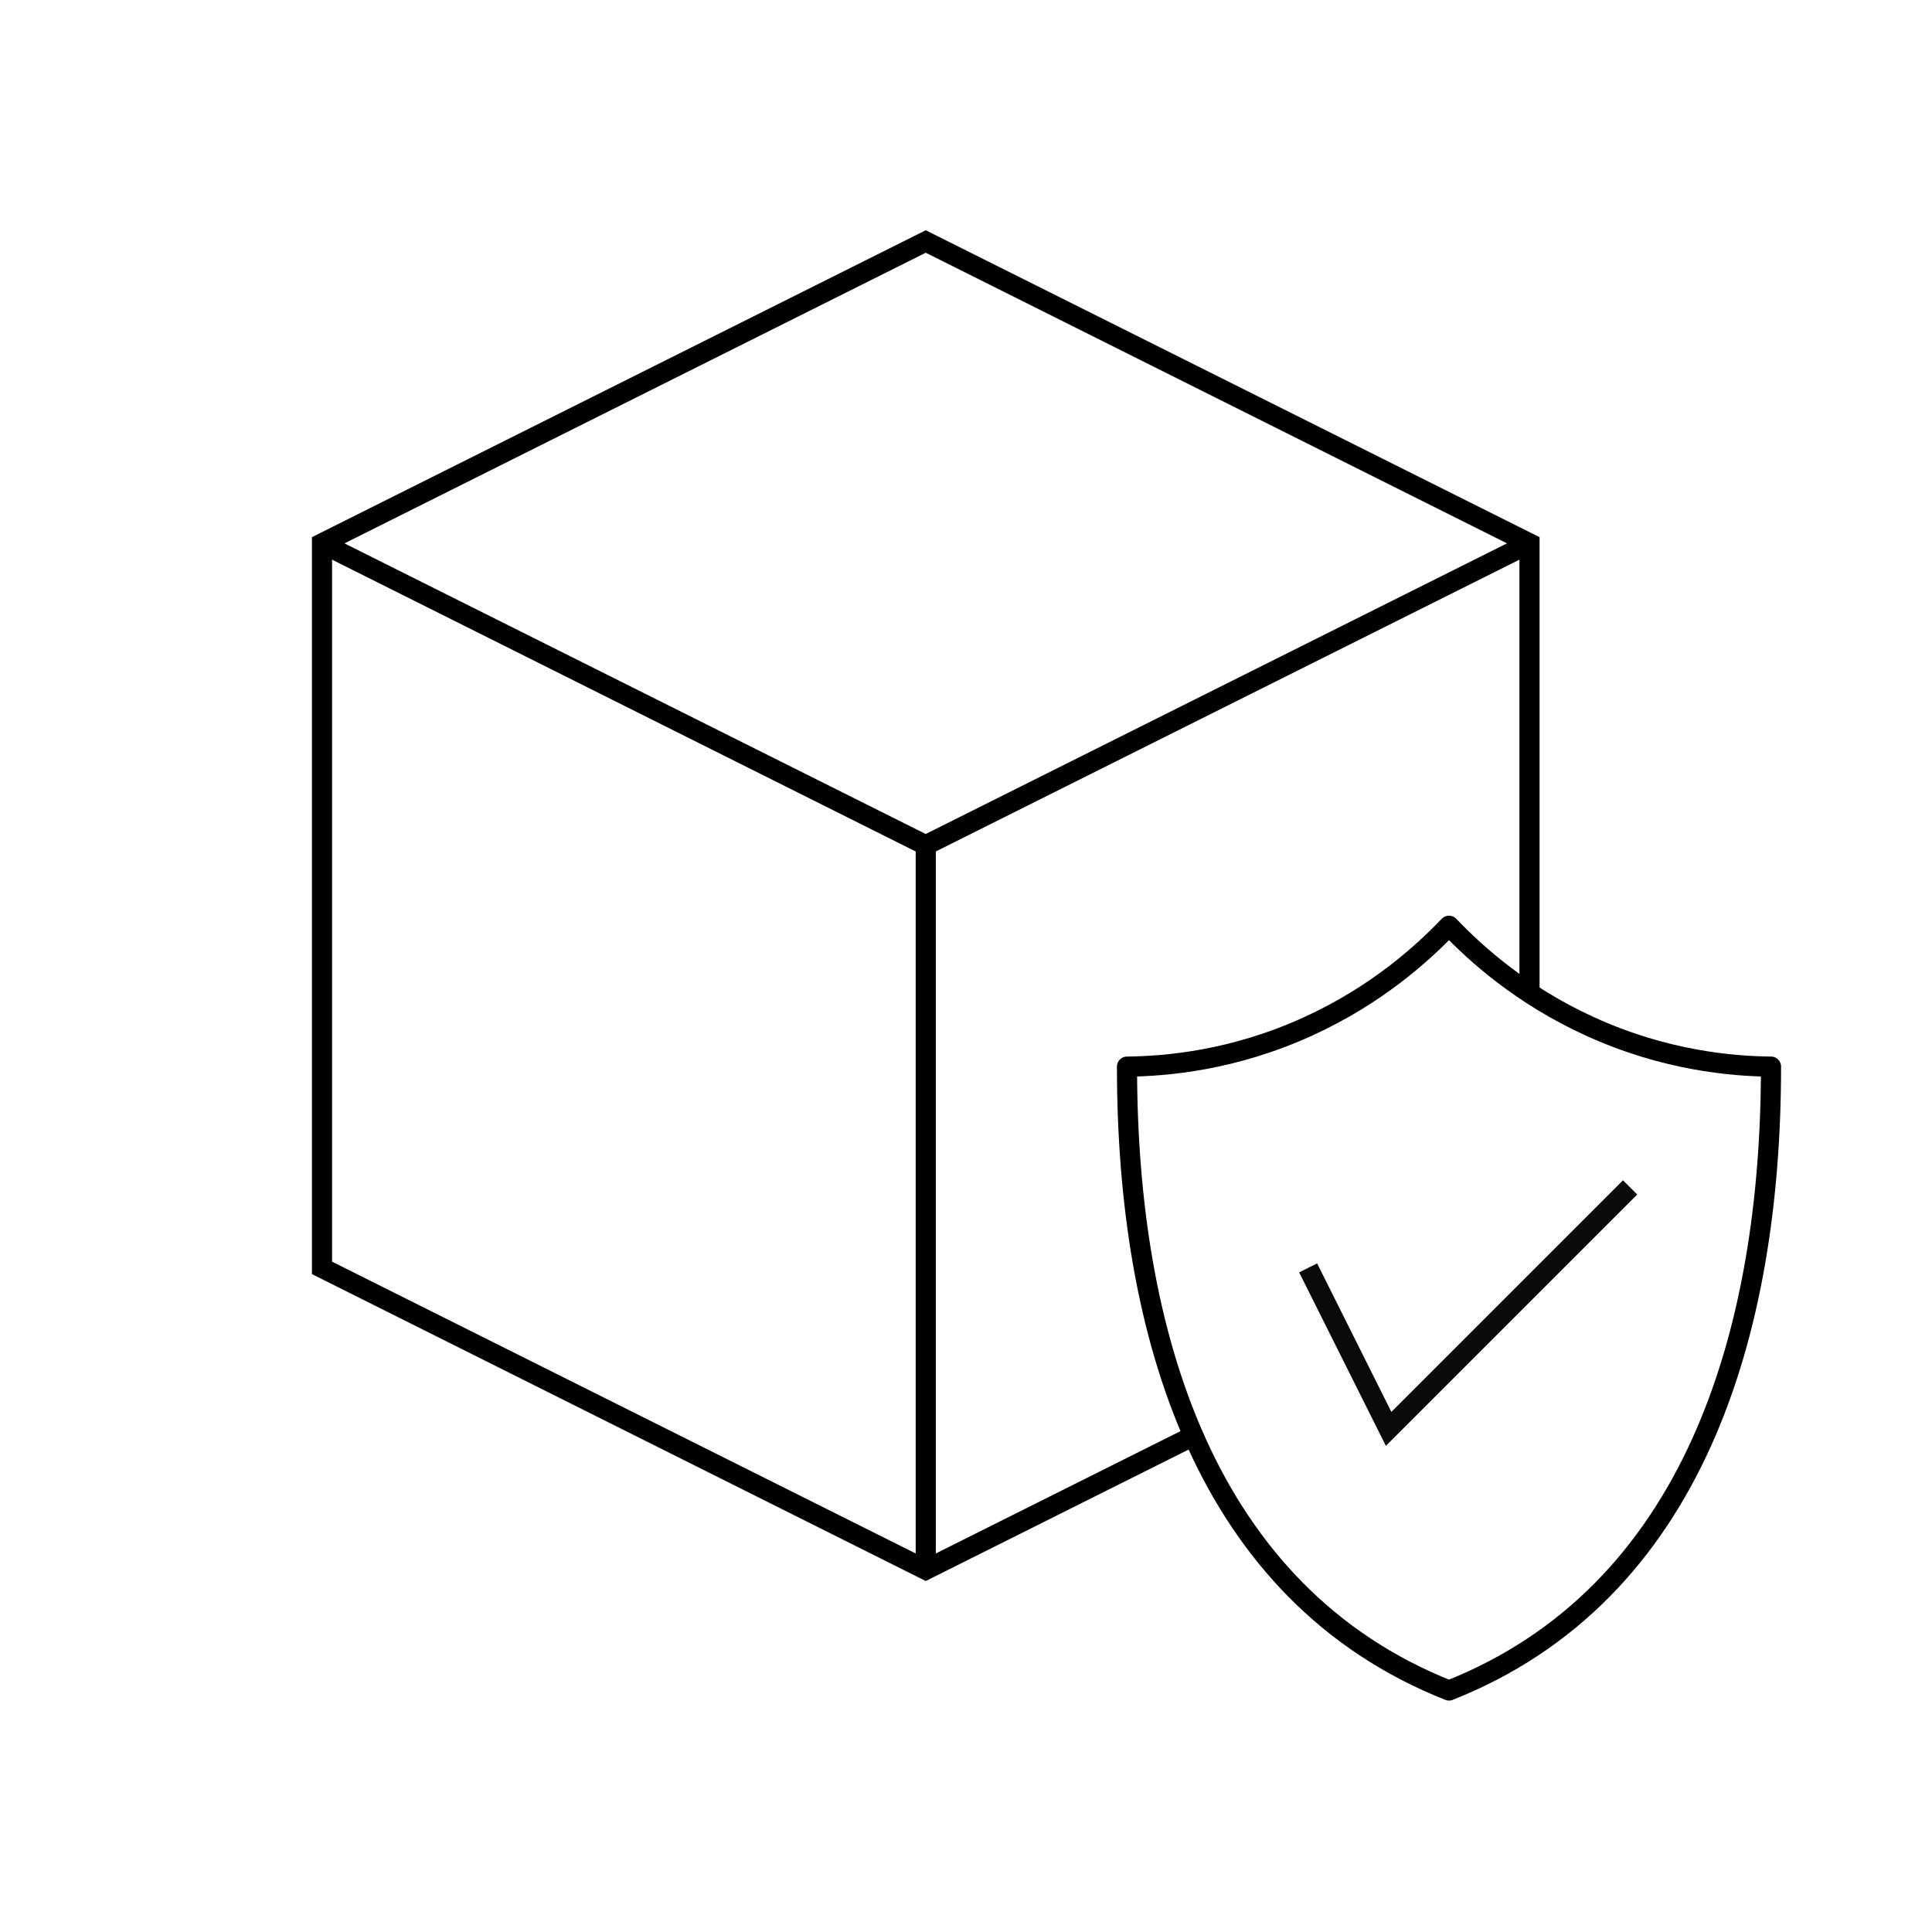
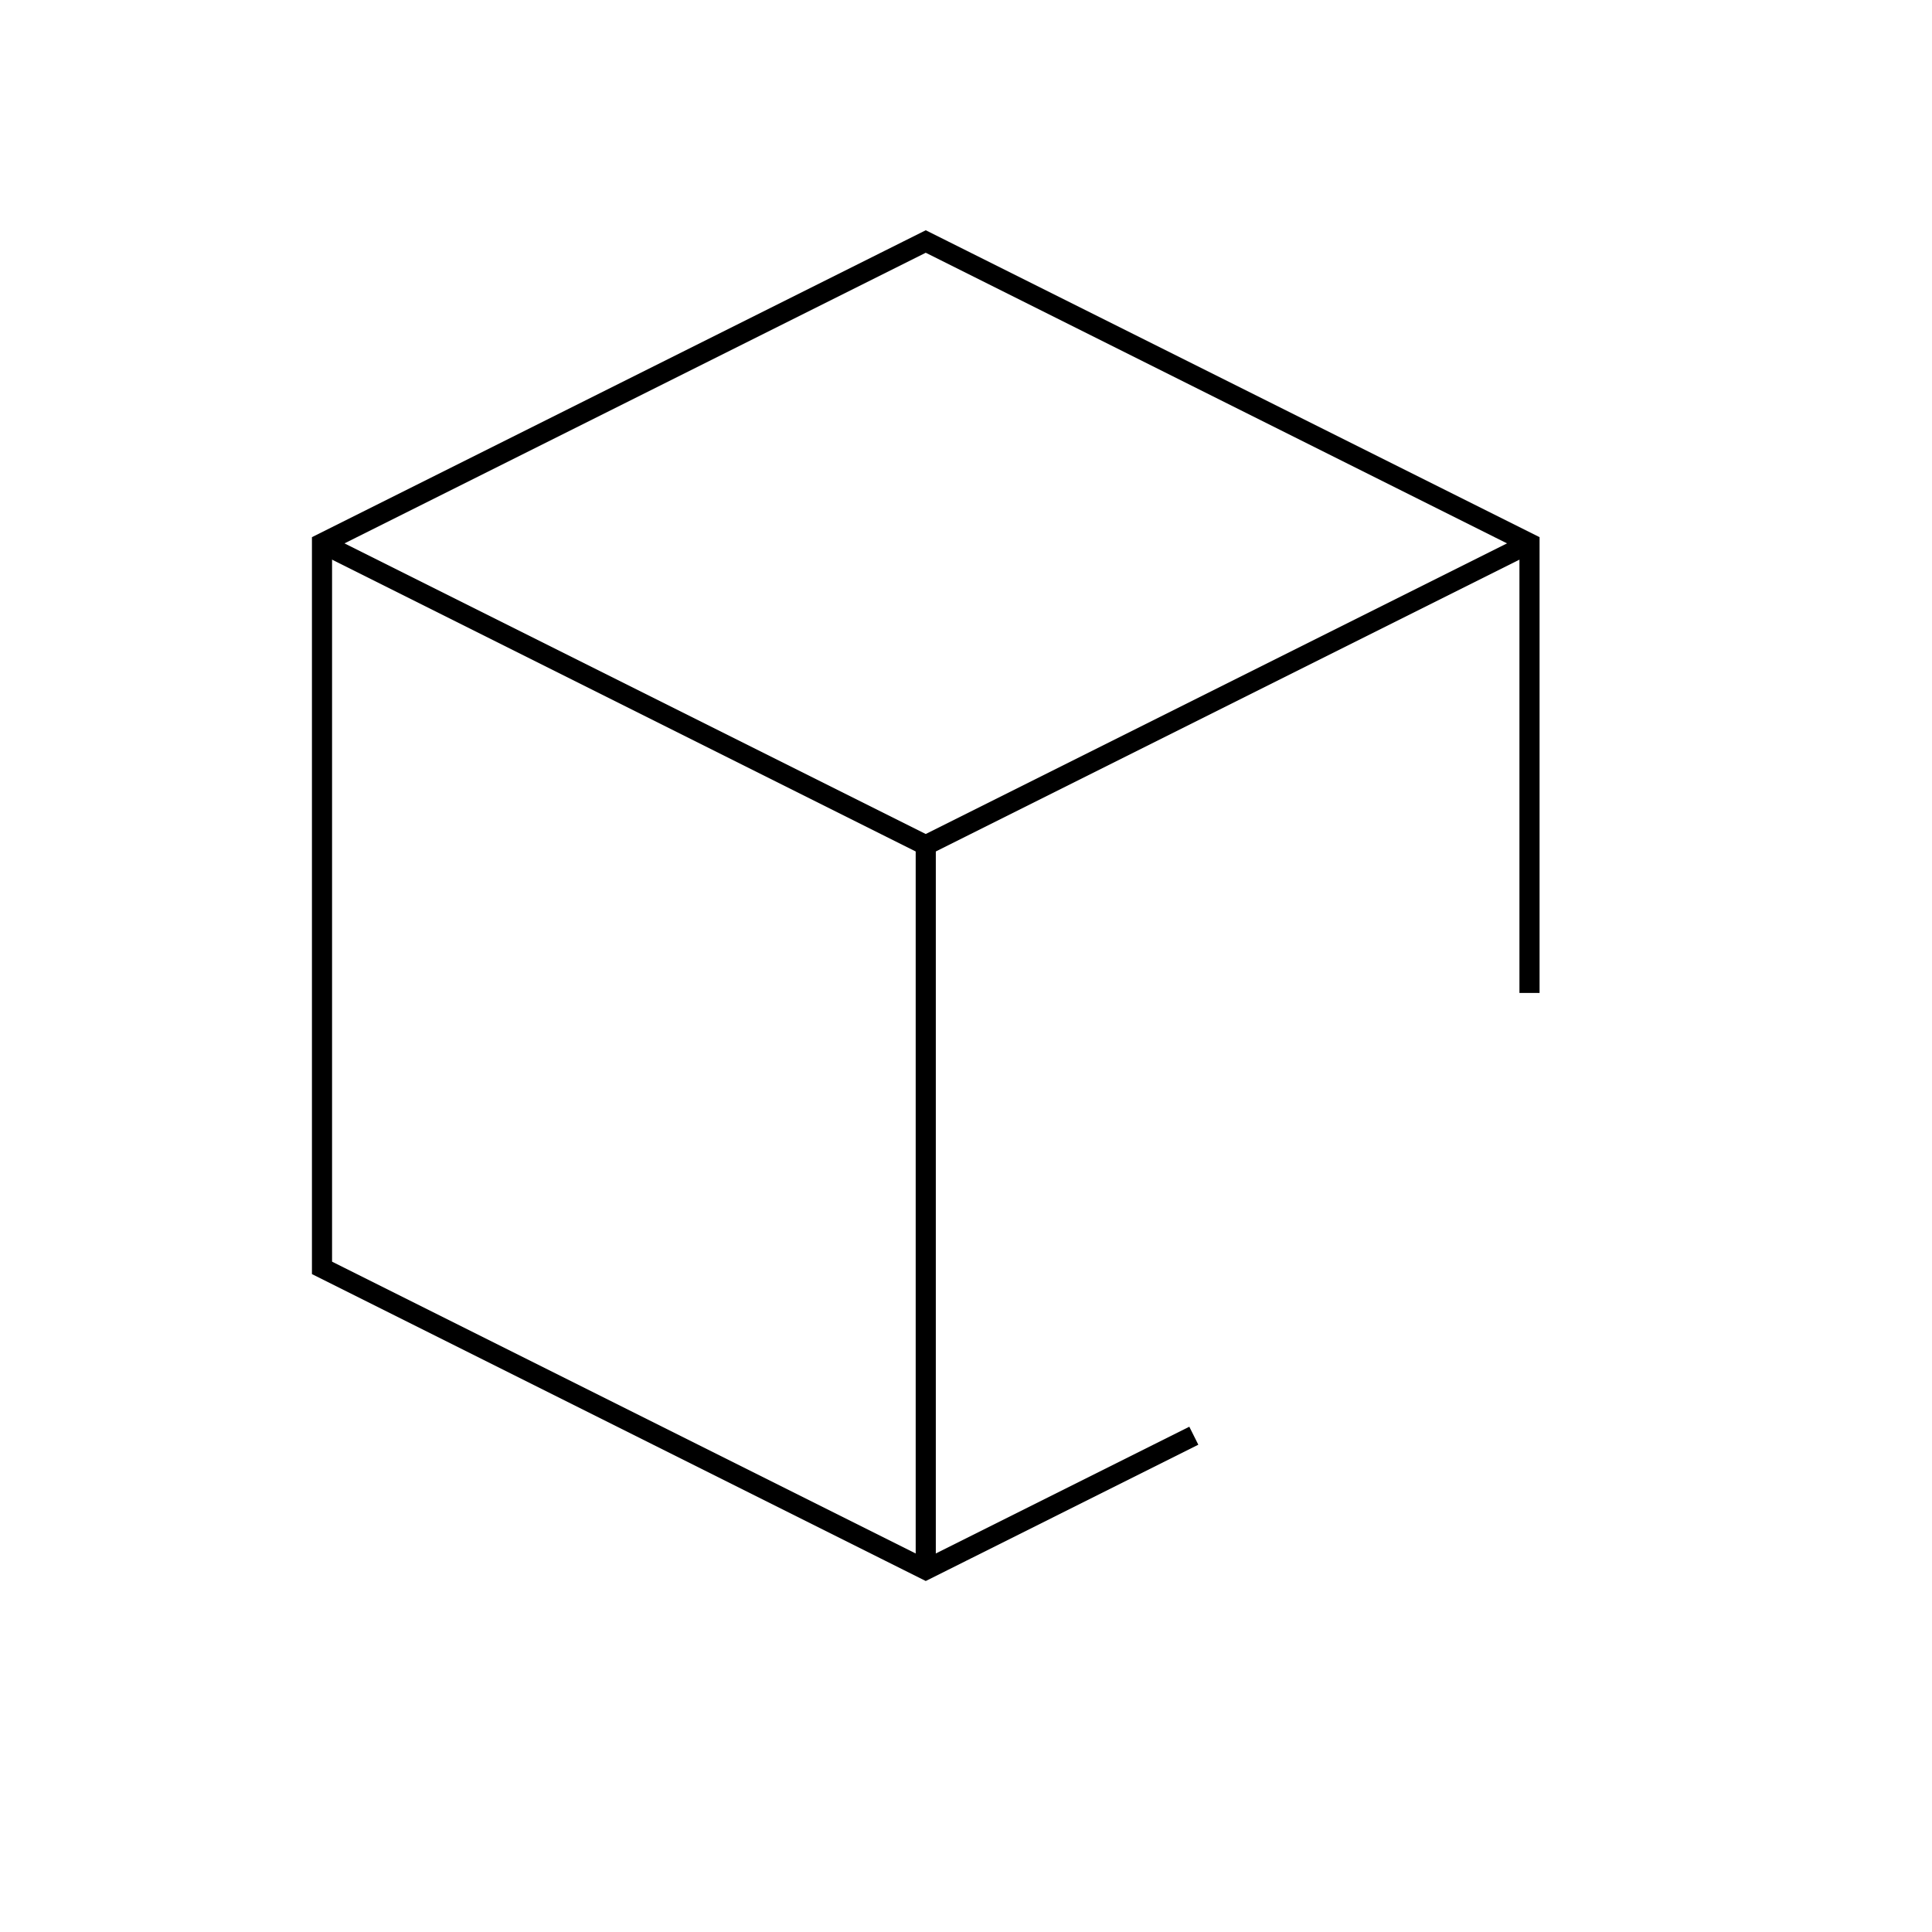
<svg xmlns="http://www.w3.org/2000/svg" id="design-intent-protection" viewBox="0 0 48 48">
  <defs>
    <style>
      .cls-1, .cls-2 {
        stroke-miterlimit: 10;
      }

      .cls-1, .cls-2, .cls-3, .cls-4 {
        fill: none;
      }

      .cls-1, .cls-2, .cls-4 {
        stroke-width: .5px;
      }

      .cls-1, .cls-4 {
        stroke: #000;
      }

      .cls-2 {
        stroke: #090a0a;
      }

      .cls-4 {
        stroke-linejoin: round;
      }
    </style>
  </defs>
  <g>
    <g>
      <polyline class="cls-1" points="38 24.67 38 13.5 23 6 8 13.5 8 31.5 23 39 29.66 35.67" />
      <polyline class="cls-1" points="8 13.5 23 21 38 13.5" />
      <line class="cls-1" x1="23" y1="21" x2="23" y2="39" />
    </g>
-     <path class="cls-4" d="M36,23c-.65.68-1.79,1.72-3.5,2.5-1.86.85-3.53.99-4.5,1,0,6.65,1.94,13.1,8,15.5,6.06-2.4,8-8.85,8-15.5-.97-.01-2.64-.15-4.5-1-1.71-.78-2.85-1.82-3.5-2.5Z" />
-     <polyline class="cls-2" points="32.5 31.5 34.5 35.5 40.5 29.5" />
  </g>
-   <rect class="cls-3" y="0" width="48" height="48" />
</svg>